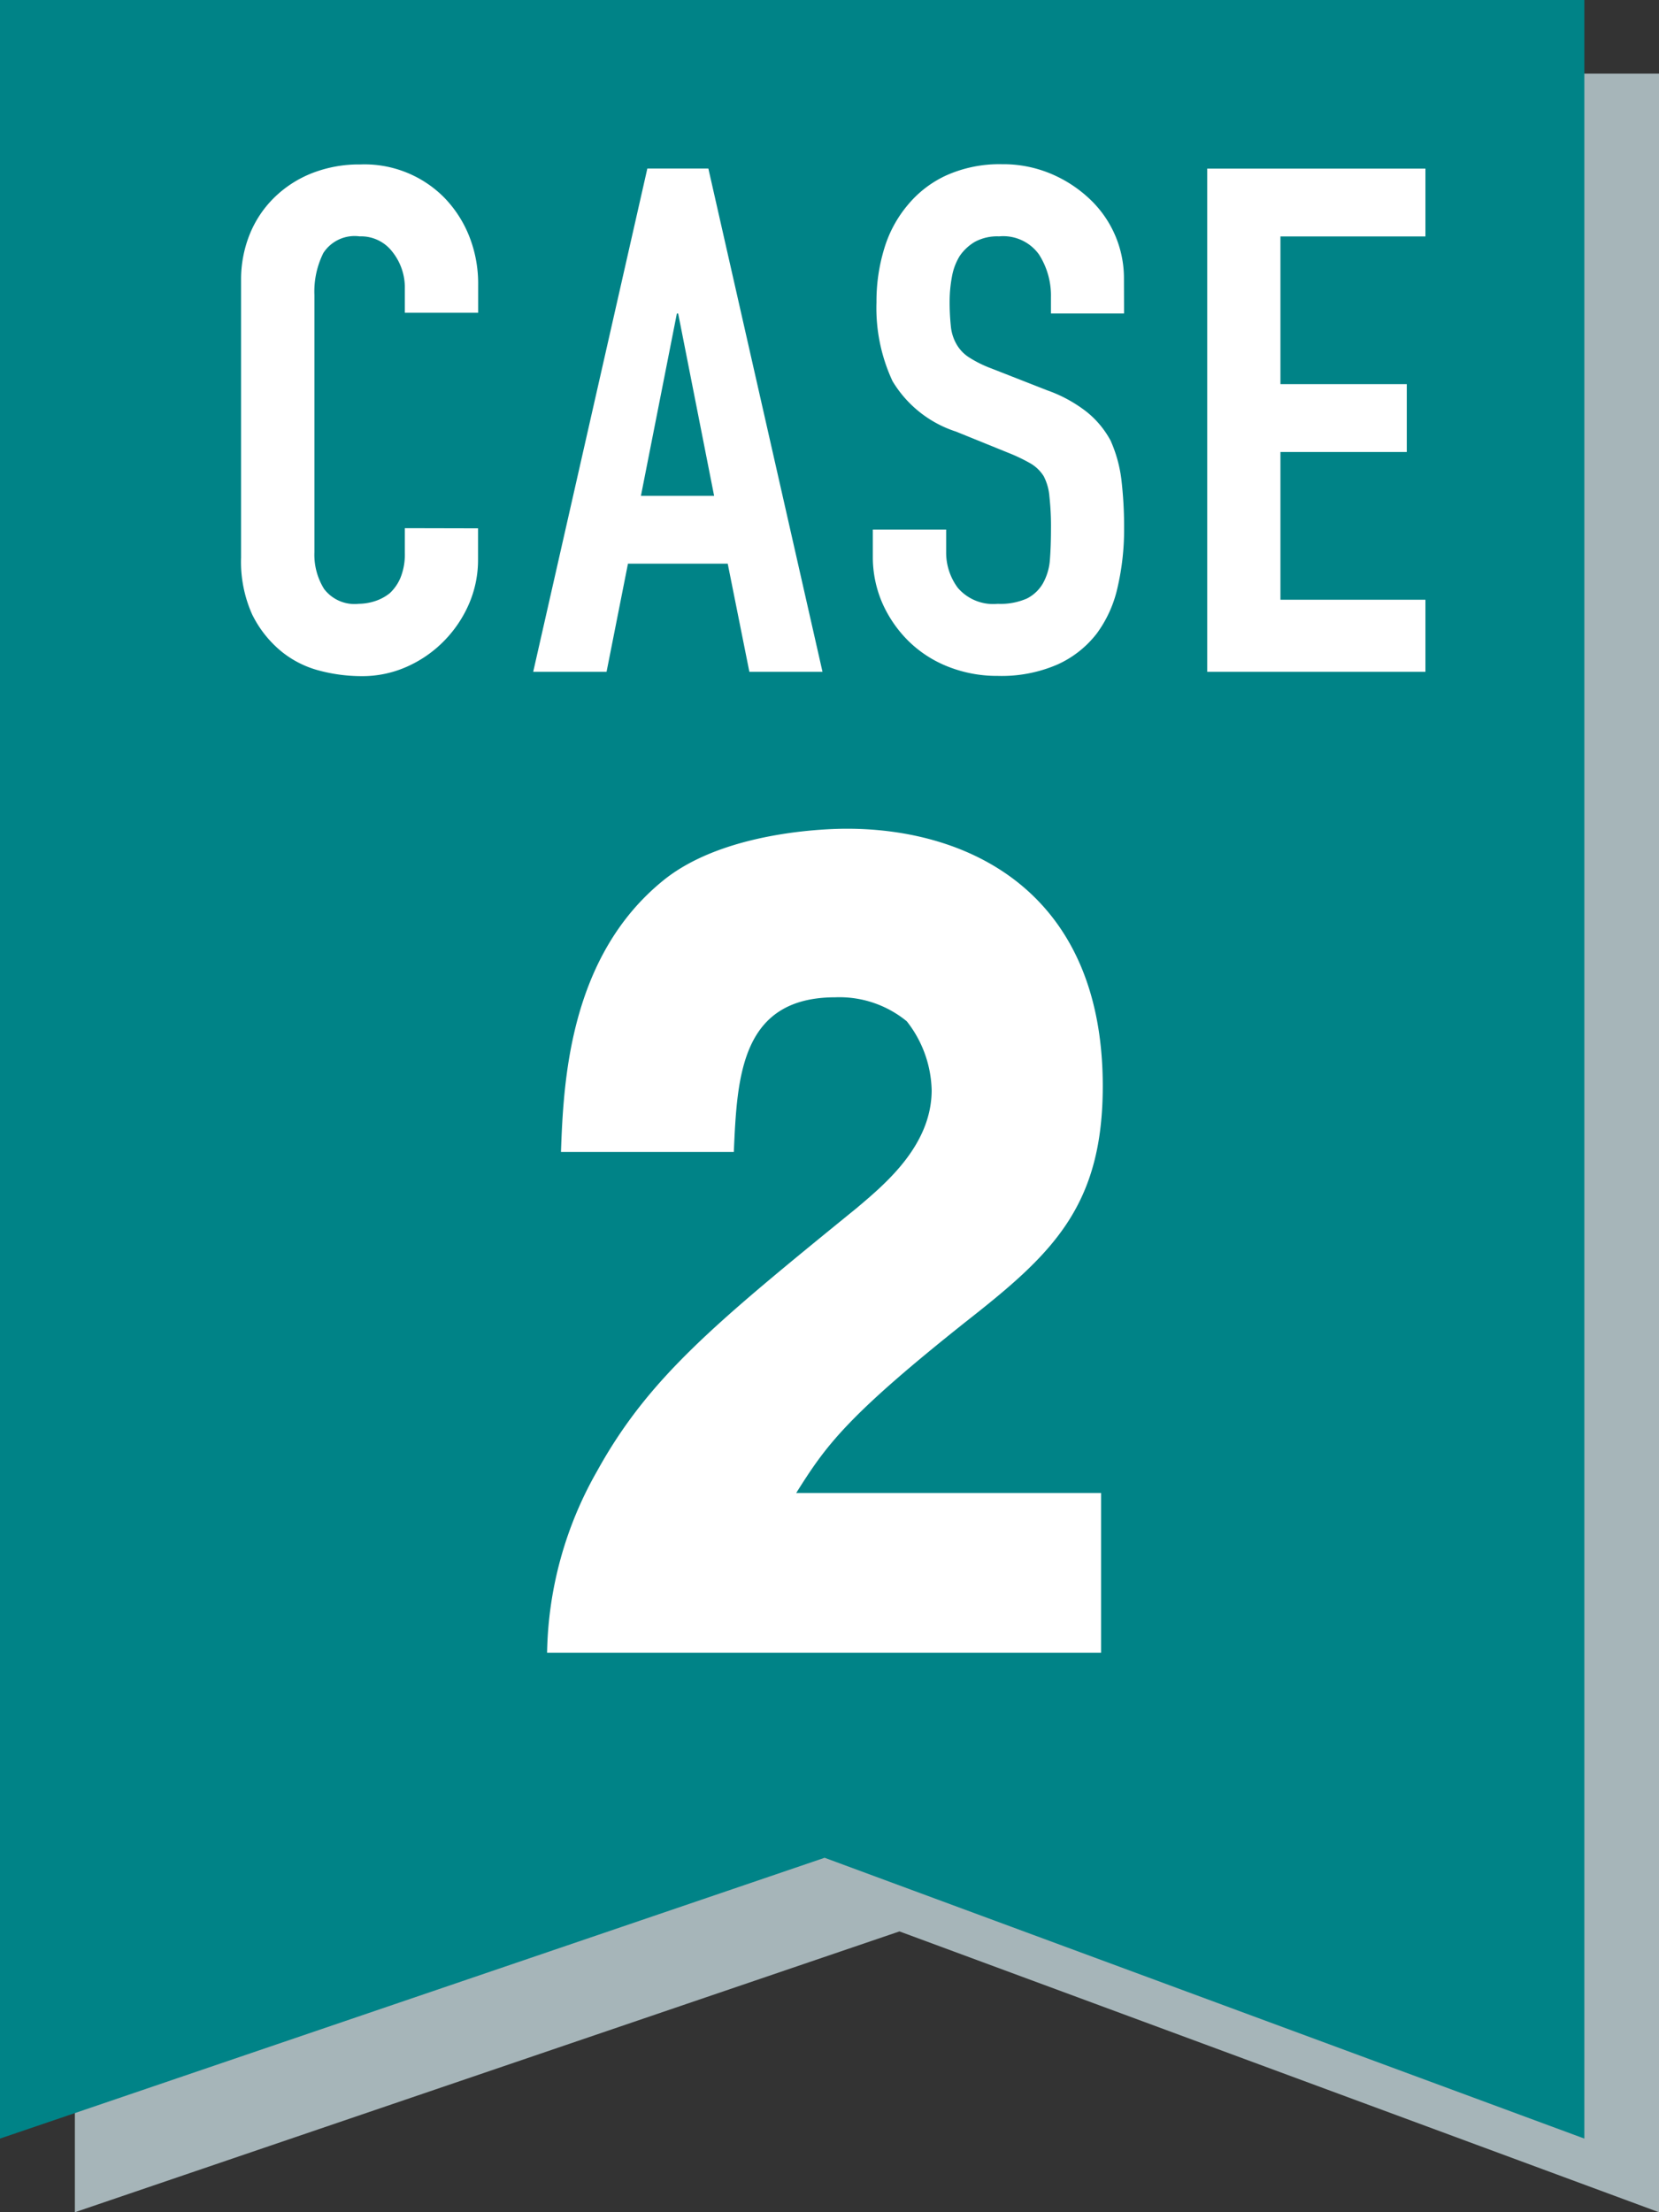
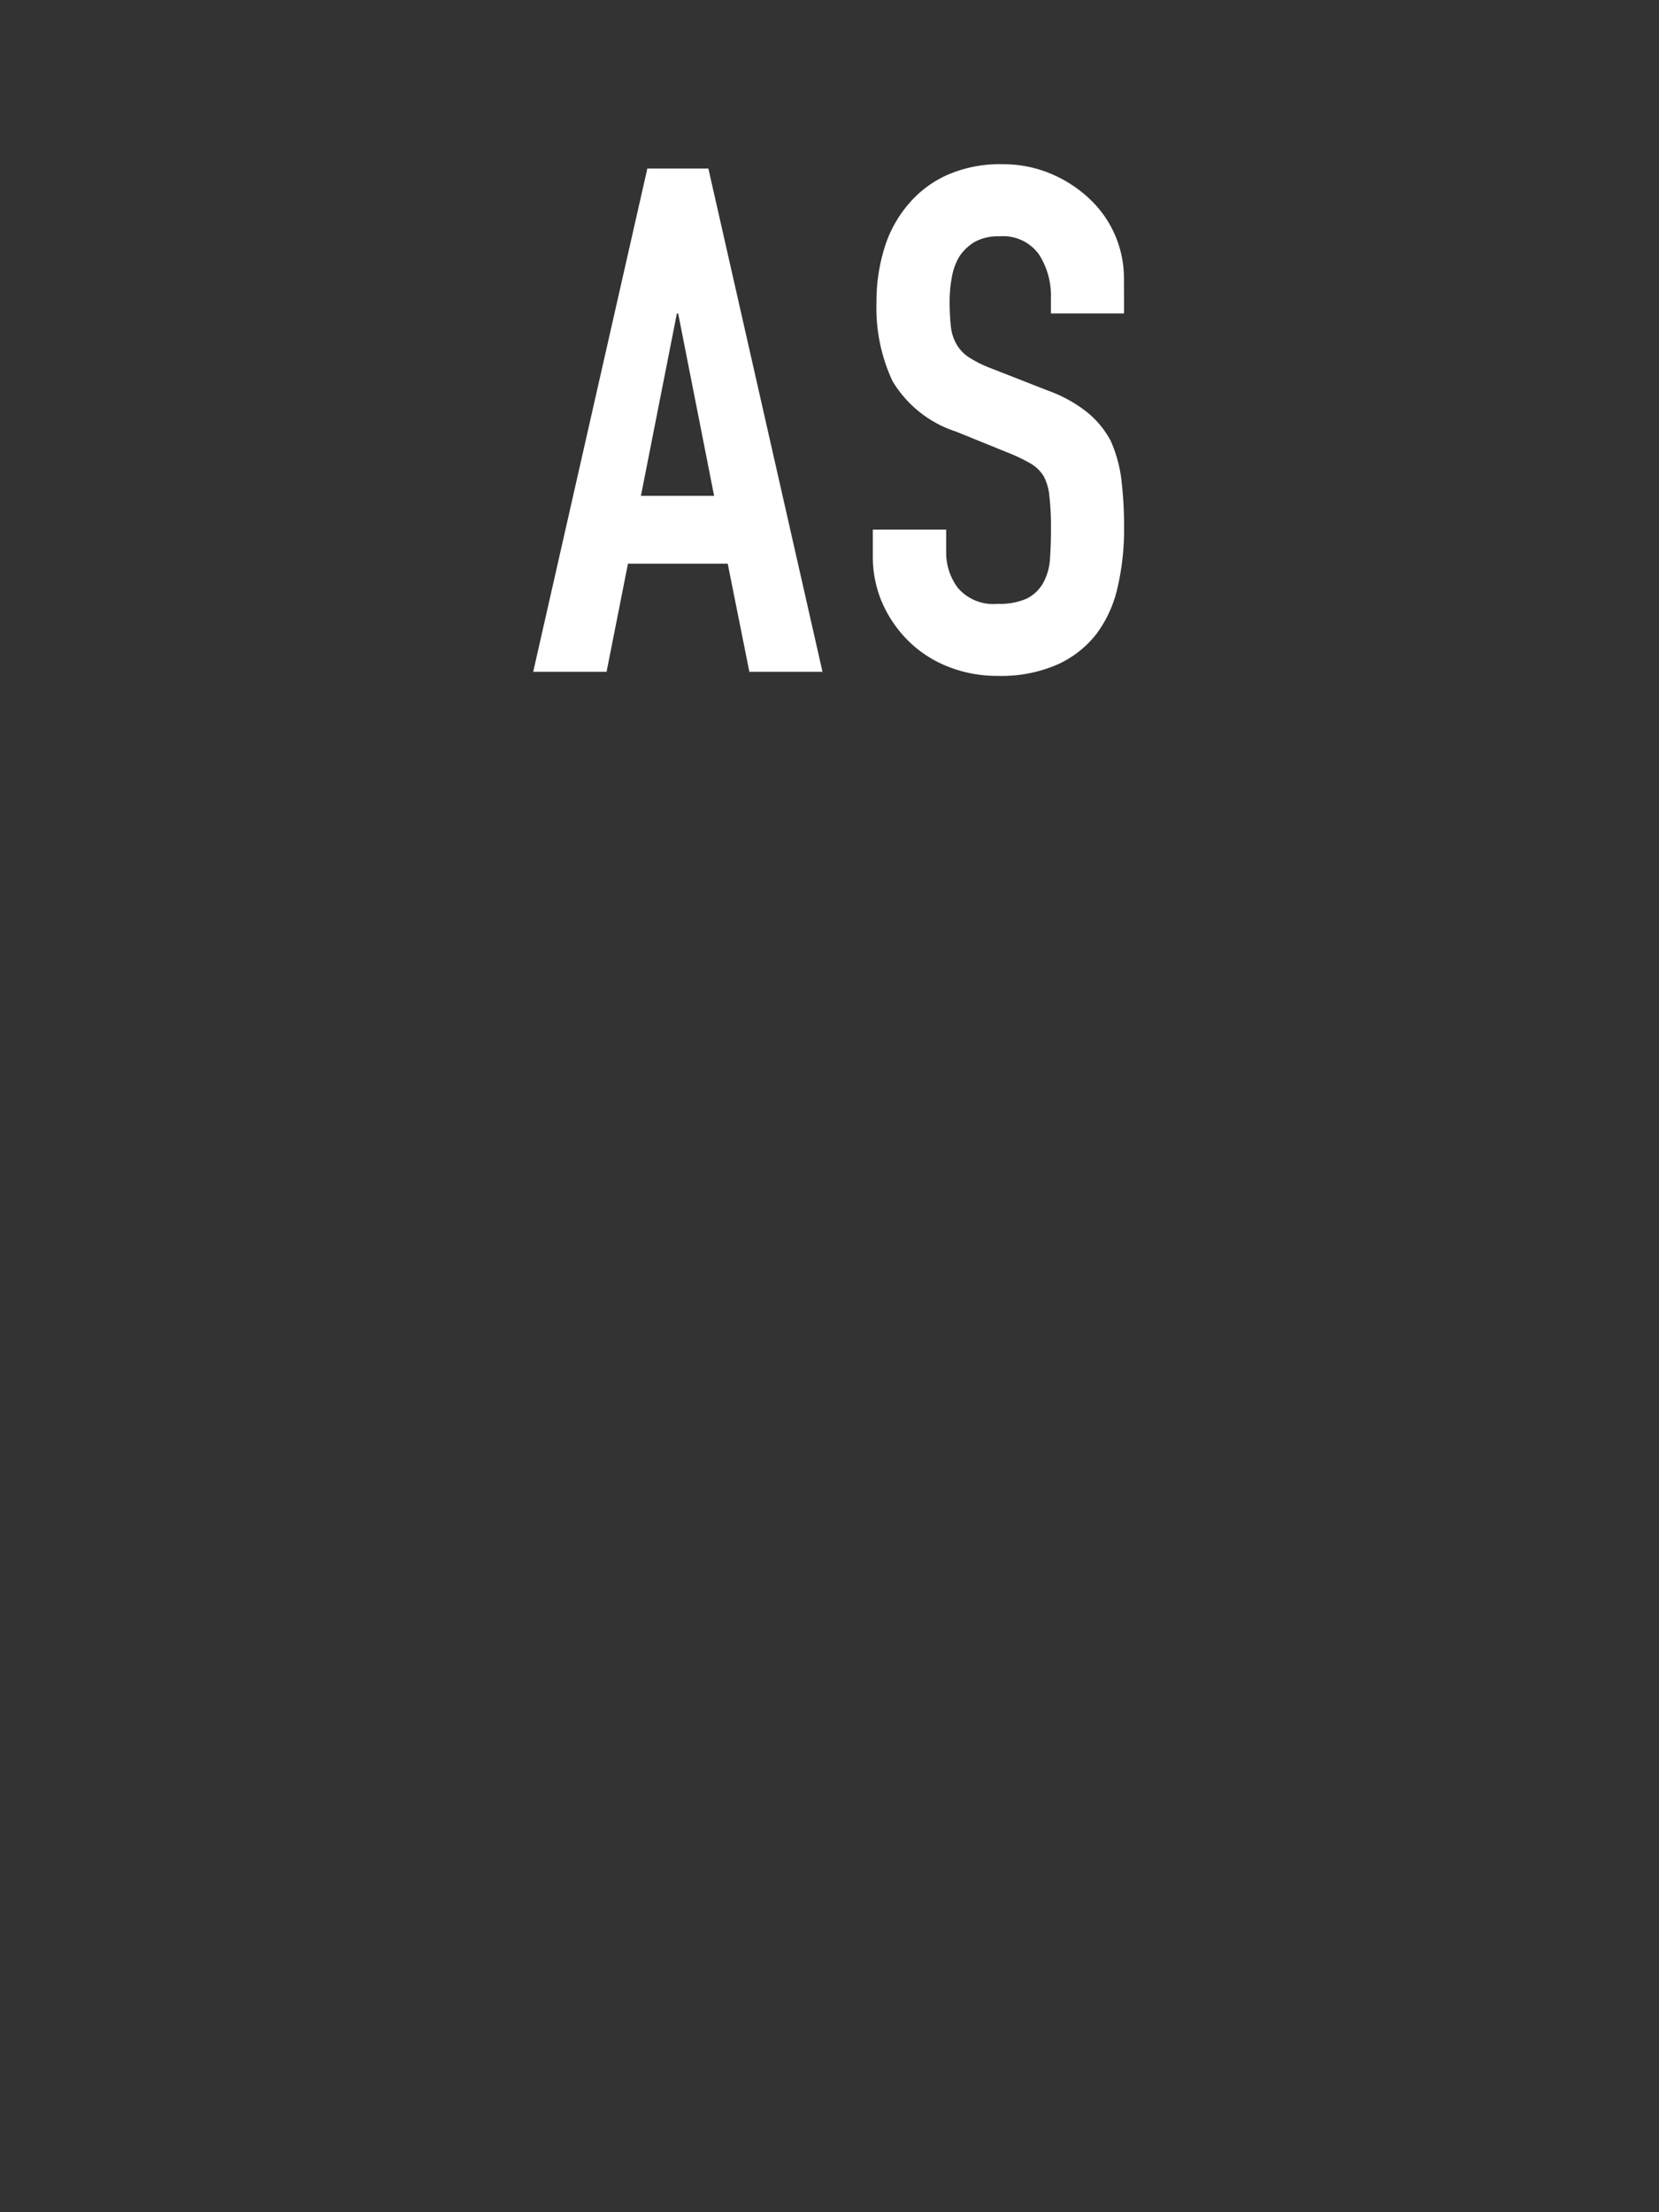
<svg xmlns="http://www.w3.org/2000/svg" width="60" height="80.001" viewBox="0 0 60 80.001">
  <rect x="0" y="0" width="60" height="80.001" fill="#333333" stroke="none" />
  <g id="case_ttl_02" transform="translate(0 0.001)">
-     <path id="パス_6825" data-name="パス 6825" d="M57.919,77.963,30.449,67.807.626,77.963V.625H57.919Z" transform="translate(2.081 2.037)" fill="#a6b5b9" />
-     <path id="パス_6826" data-name="パス 6826" d="M0,0V77.337L29.823,67.182,57.3,77.337V0Z" transform="translate(0 -0.001)" fill="#008387" />
-     <path id="パス_6827" data-name="パス 6827" d="M24.61,36.833H4.573a13.68,13.68,0,0,1,1.809-6.569c1.869-3.387,4.3-5.372,9.4-9.521.978-.831,2.7-2.236,2.7-4.256A4.181,4.181,0,0,0,17.583,14,3.84,3.84,0,0,0,15,13.131c-3.409,0-3.556,2.85-3.673,5.593H5.075c.091-2.454.268-7.071,3.738-9.849,2.31-1.84,6.282-1.84,6.607-1.84,4.392,0,9.25,2.275,9.25,9.308,0,4.294-1.778,6.023-4.8,8.4-4.508,3.57-5.218,4.618-6.287,6.313H24.61Z" transform="translate(15.213 22.933)" fill="#fff" />
-     <path id="パス_6828" data-name="パス 6828" d="M10.583,14.558v1.125a4,4,0,0,1-.324,1.6,4.414,4.414,0,0,1-.9,1.342,4.337,4.337,0,0,1-1.341.933,3.952,3.952,0,0,1-1.648.345,5.983,5.983,0,0,1-1.527-.2,3.614,3.614,0,0,1-1.4-.716,4.033,4.033,0,0,1-1.03-1.316,4.661,4.661,0,0,1-.4-2.058V5.587a4.372,4.372,0,0,1,.312-1.661A3.905,3.905,0,0,1,3.21,2.6a4.09,4.09,0,0,1,1.359-.882,4.649,4.649,0,0,1,1.757-.319A4.055,4.055,0,0,1,9.363,2.6a4.26,4.26,0,0,1,.9,1.393,4.64,4.64,0,0,1,.324,1.751V6.762H7.935V5.893a2.067,2.067,0,0,0-.446-1.329A1.424,1.424,0,0,0,6.3,4a1.348,1.348,0,0,0-1.311.6,3.128,3.128,0,0,0-.324,1.521v9.3a2.346,2.346,0,0,0,.35,1.329,1.385,1.385,0,0,0,1.259.537,1.95,1.95,0,0,0,.558-.089,1.674,1.674,0,0,0,.558-.294,1.614,1.614,0,0,0,.389-.562,2.247,2.247,0,0,0,.156-.895v-.895Z" transform="translate(6.706 4.547)" fill="#fff" />
    <path id="パス_6829" data-name="パス 6829" d="M4.457,19.629l4.128-18.2h2.207l4.128,18.2H12.275l-.783-3.911H7.884l-.774,3.911ZM11,13.265,9.7,6.671H9.653l-1.3,6.594Z" transform="translate(14.827 4.665)" fill="#fff" />
    <path id="パス_6830" data-name="パス 6830" d="M16.382,6.788H13.738V6.2a2.754,2.754,0,0,0-.433-1.546A1.589,1.589,0,0,0,11.865,4a1.7,1.7,0,0,0-.883.2,1.729,1.729,0,0,0-.545.511,2.136,2.136,0,0,0-.281.754,4.844,4.844,0,0,0-.082.882,8.361,8.361,0,0,0,.043.895,1.606,1.606,0,0,0,.195.639,1.375,1.375,0,0,0,.45.486,4.252,4.252,0,0,0,.822.409l2.021.792a5.043,5.043,0,0,1,1.428.78,3.4,3.4,0,0,1,.861,1.035,4.919,4.919,0,0,1,.389,1.393,14.437,14.437,0,0,1,.1,1.776,9.228,9.228,0,0,1-.234,2.134,4.4,4.4,0,0,1-.753,1.674,3.727,3.727,0,0,1-1.428,1.125,5.077,5.077,0,0,1-2.155.409,4.8,4.8,0,0,1-1.791-.332,4.267,4.267,0,0,1-1.428-.92,4.476,4.476,0,0,1-.948-1.367,4.167,4.167,0,0,1-.35-1.7v-.971H9.948v.818a2.131,2.131,0,0,0,.424,1.291,1.686,1.686,0,0,0,1.441.575,2.375,2.375,0,0,0,1.056-.192,1.4,1.4,0,0,0,.58-.55A2.058,2.058,0,0,0,13.7,15.7q.039-.5.039-1.112a9.715,9.715,0,0,0-.056-1.176,1.921,1.921,0,0,0-.208-.741,1.4,1.4,0,0,0-.476-.46,6.29,6.29,0,0,0-.8-.383l-1.891-.767a4.179,4.179,0,0,1-2.3-1.827,6.262,6.262,0,0,1-.58-2.85,6.515,6.515,0,0,1,.281-1.942,4.4,4.4,0,0,1,.857-1.585A3.935,3.935,0,0,1,9.961,1.791a4.691,4.691,0,0,1,2.008-.4,4.438,4.438,0,0,1,1.8.358,4.672,4.672,0,0,1,1.419.946,3.931,3.931,0,0,1,1.19,2.812Z" transform="translate(24.271 4.547)" fill="#fff" />
-     <path id="パス_6831" data-name="パス 6831" d="M10.091,19.629V1.431h7.892V3.885H12.739V9.226h4.569V11.68H12.739v5.342h5.244v2.607Z" transform="translate(33.57 4.665)" fill="#fff" />
  </g>
</svg>